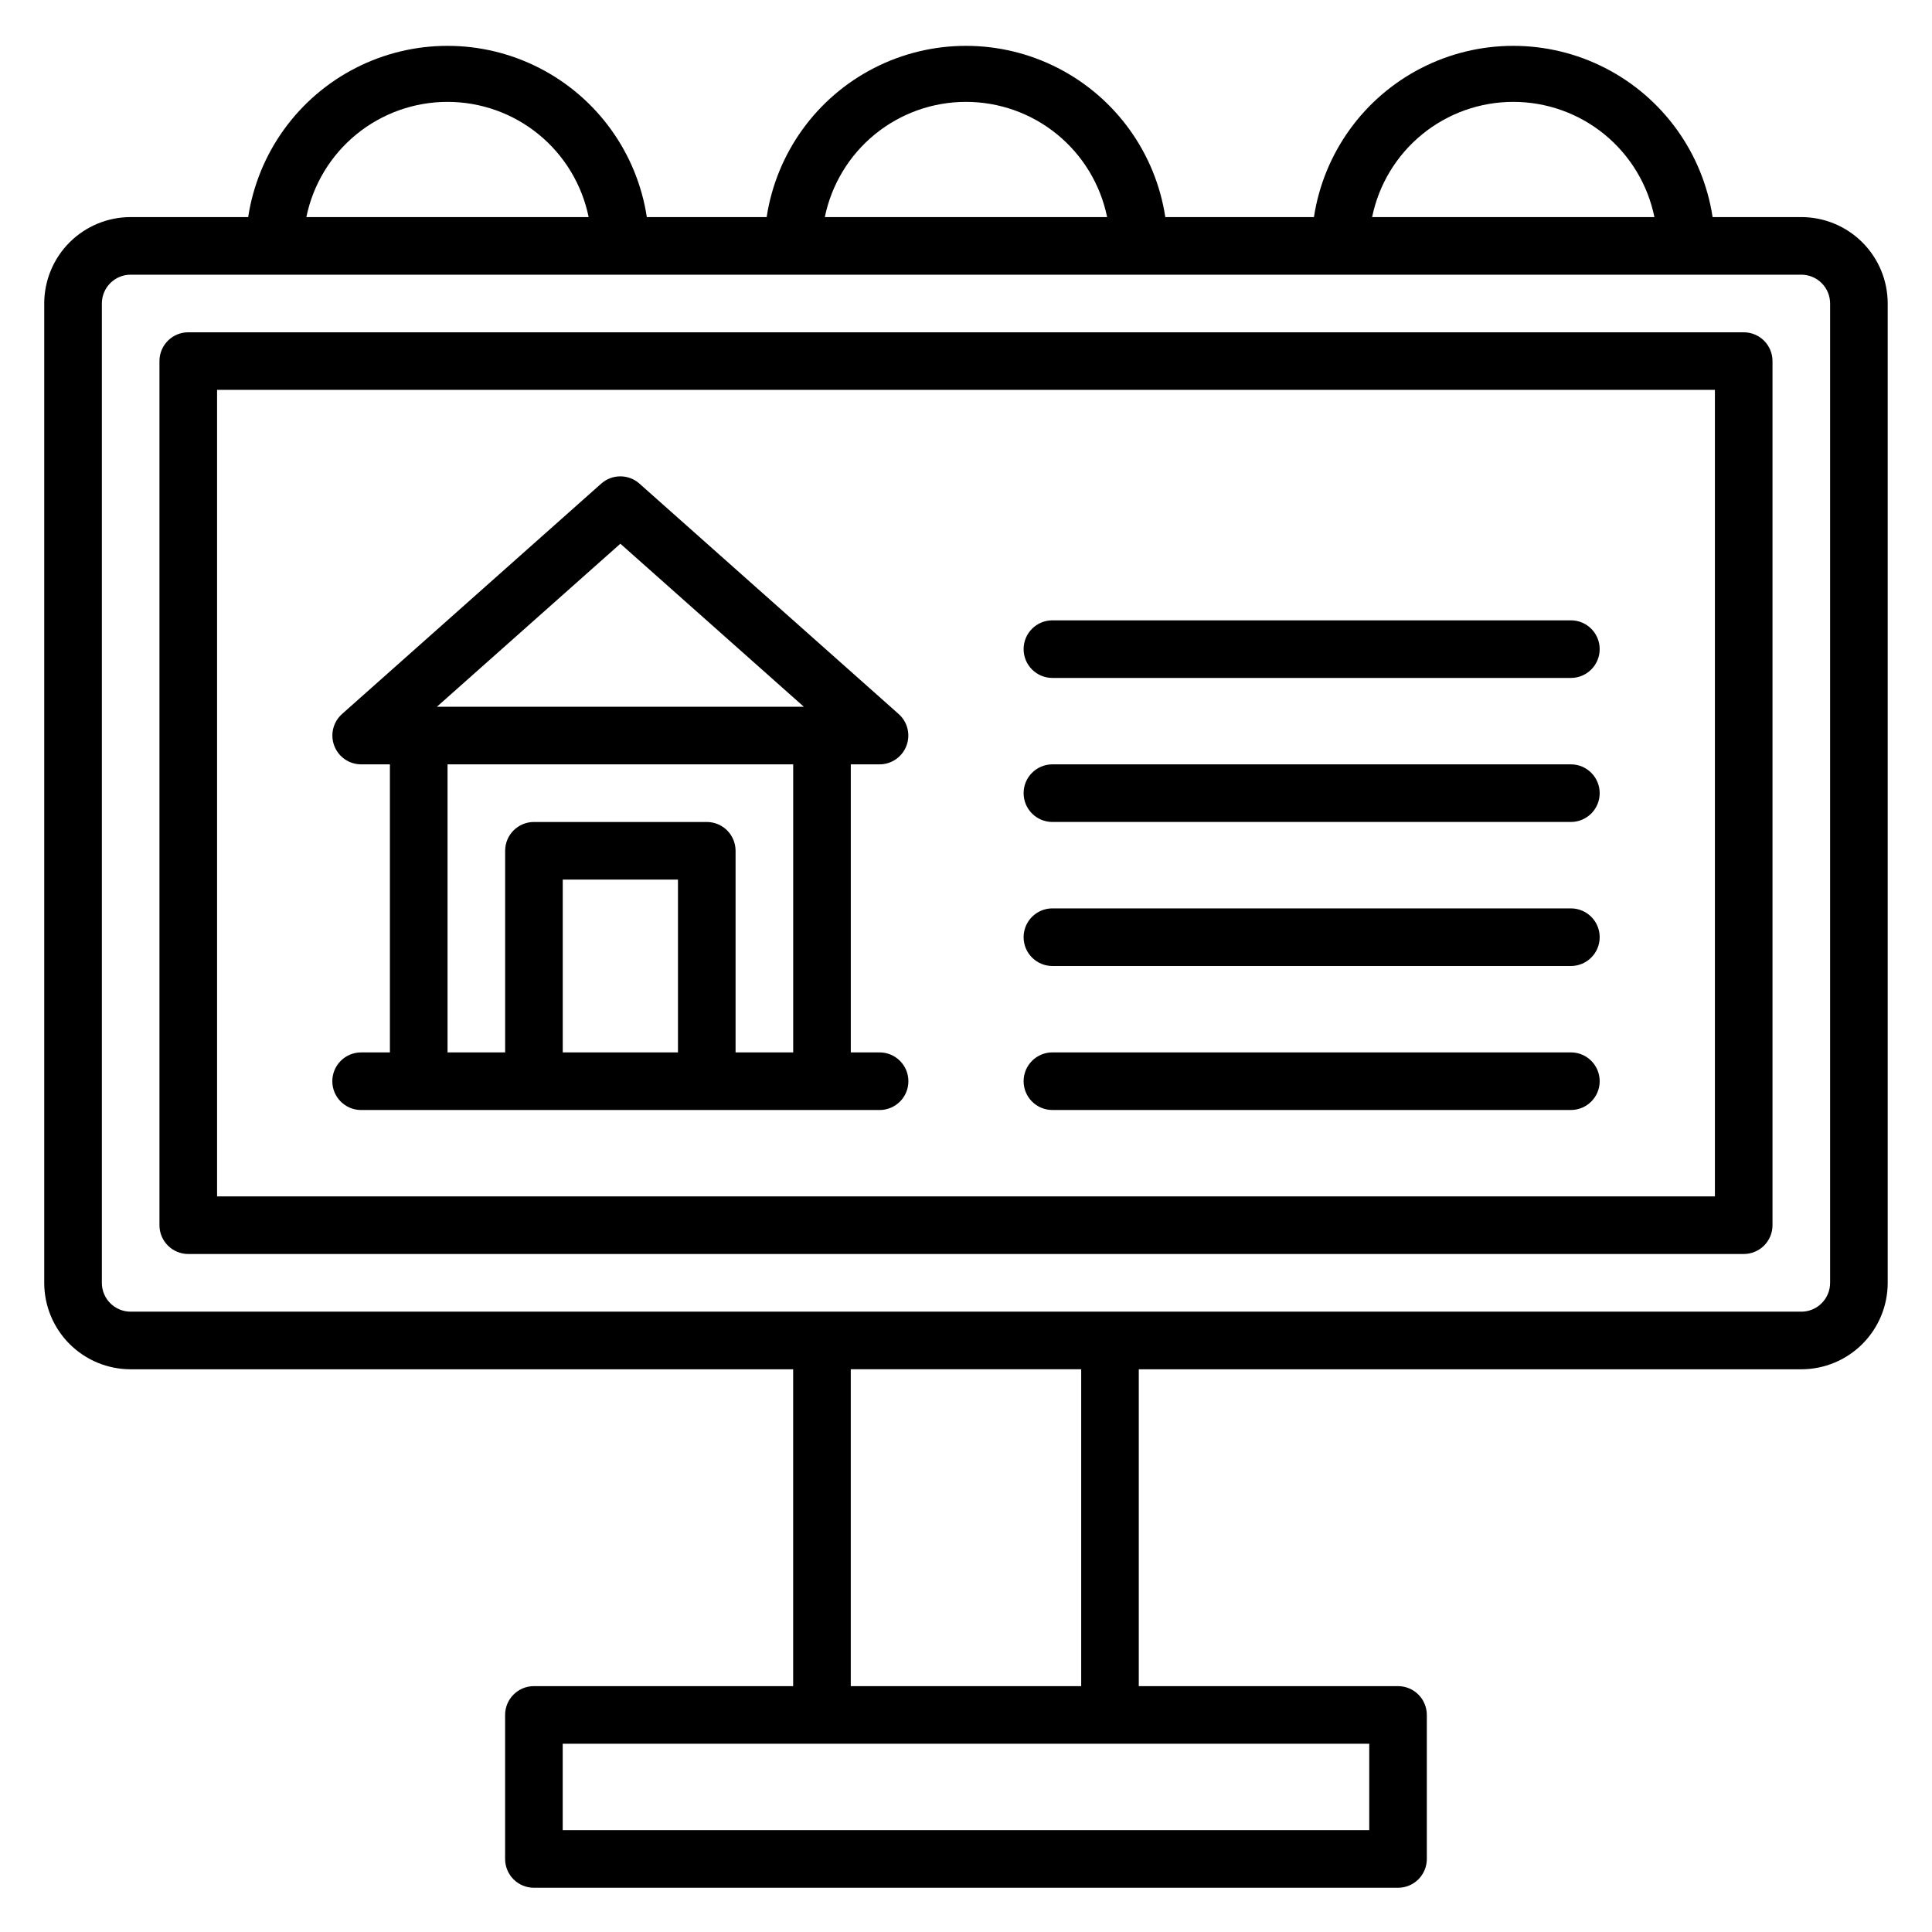
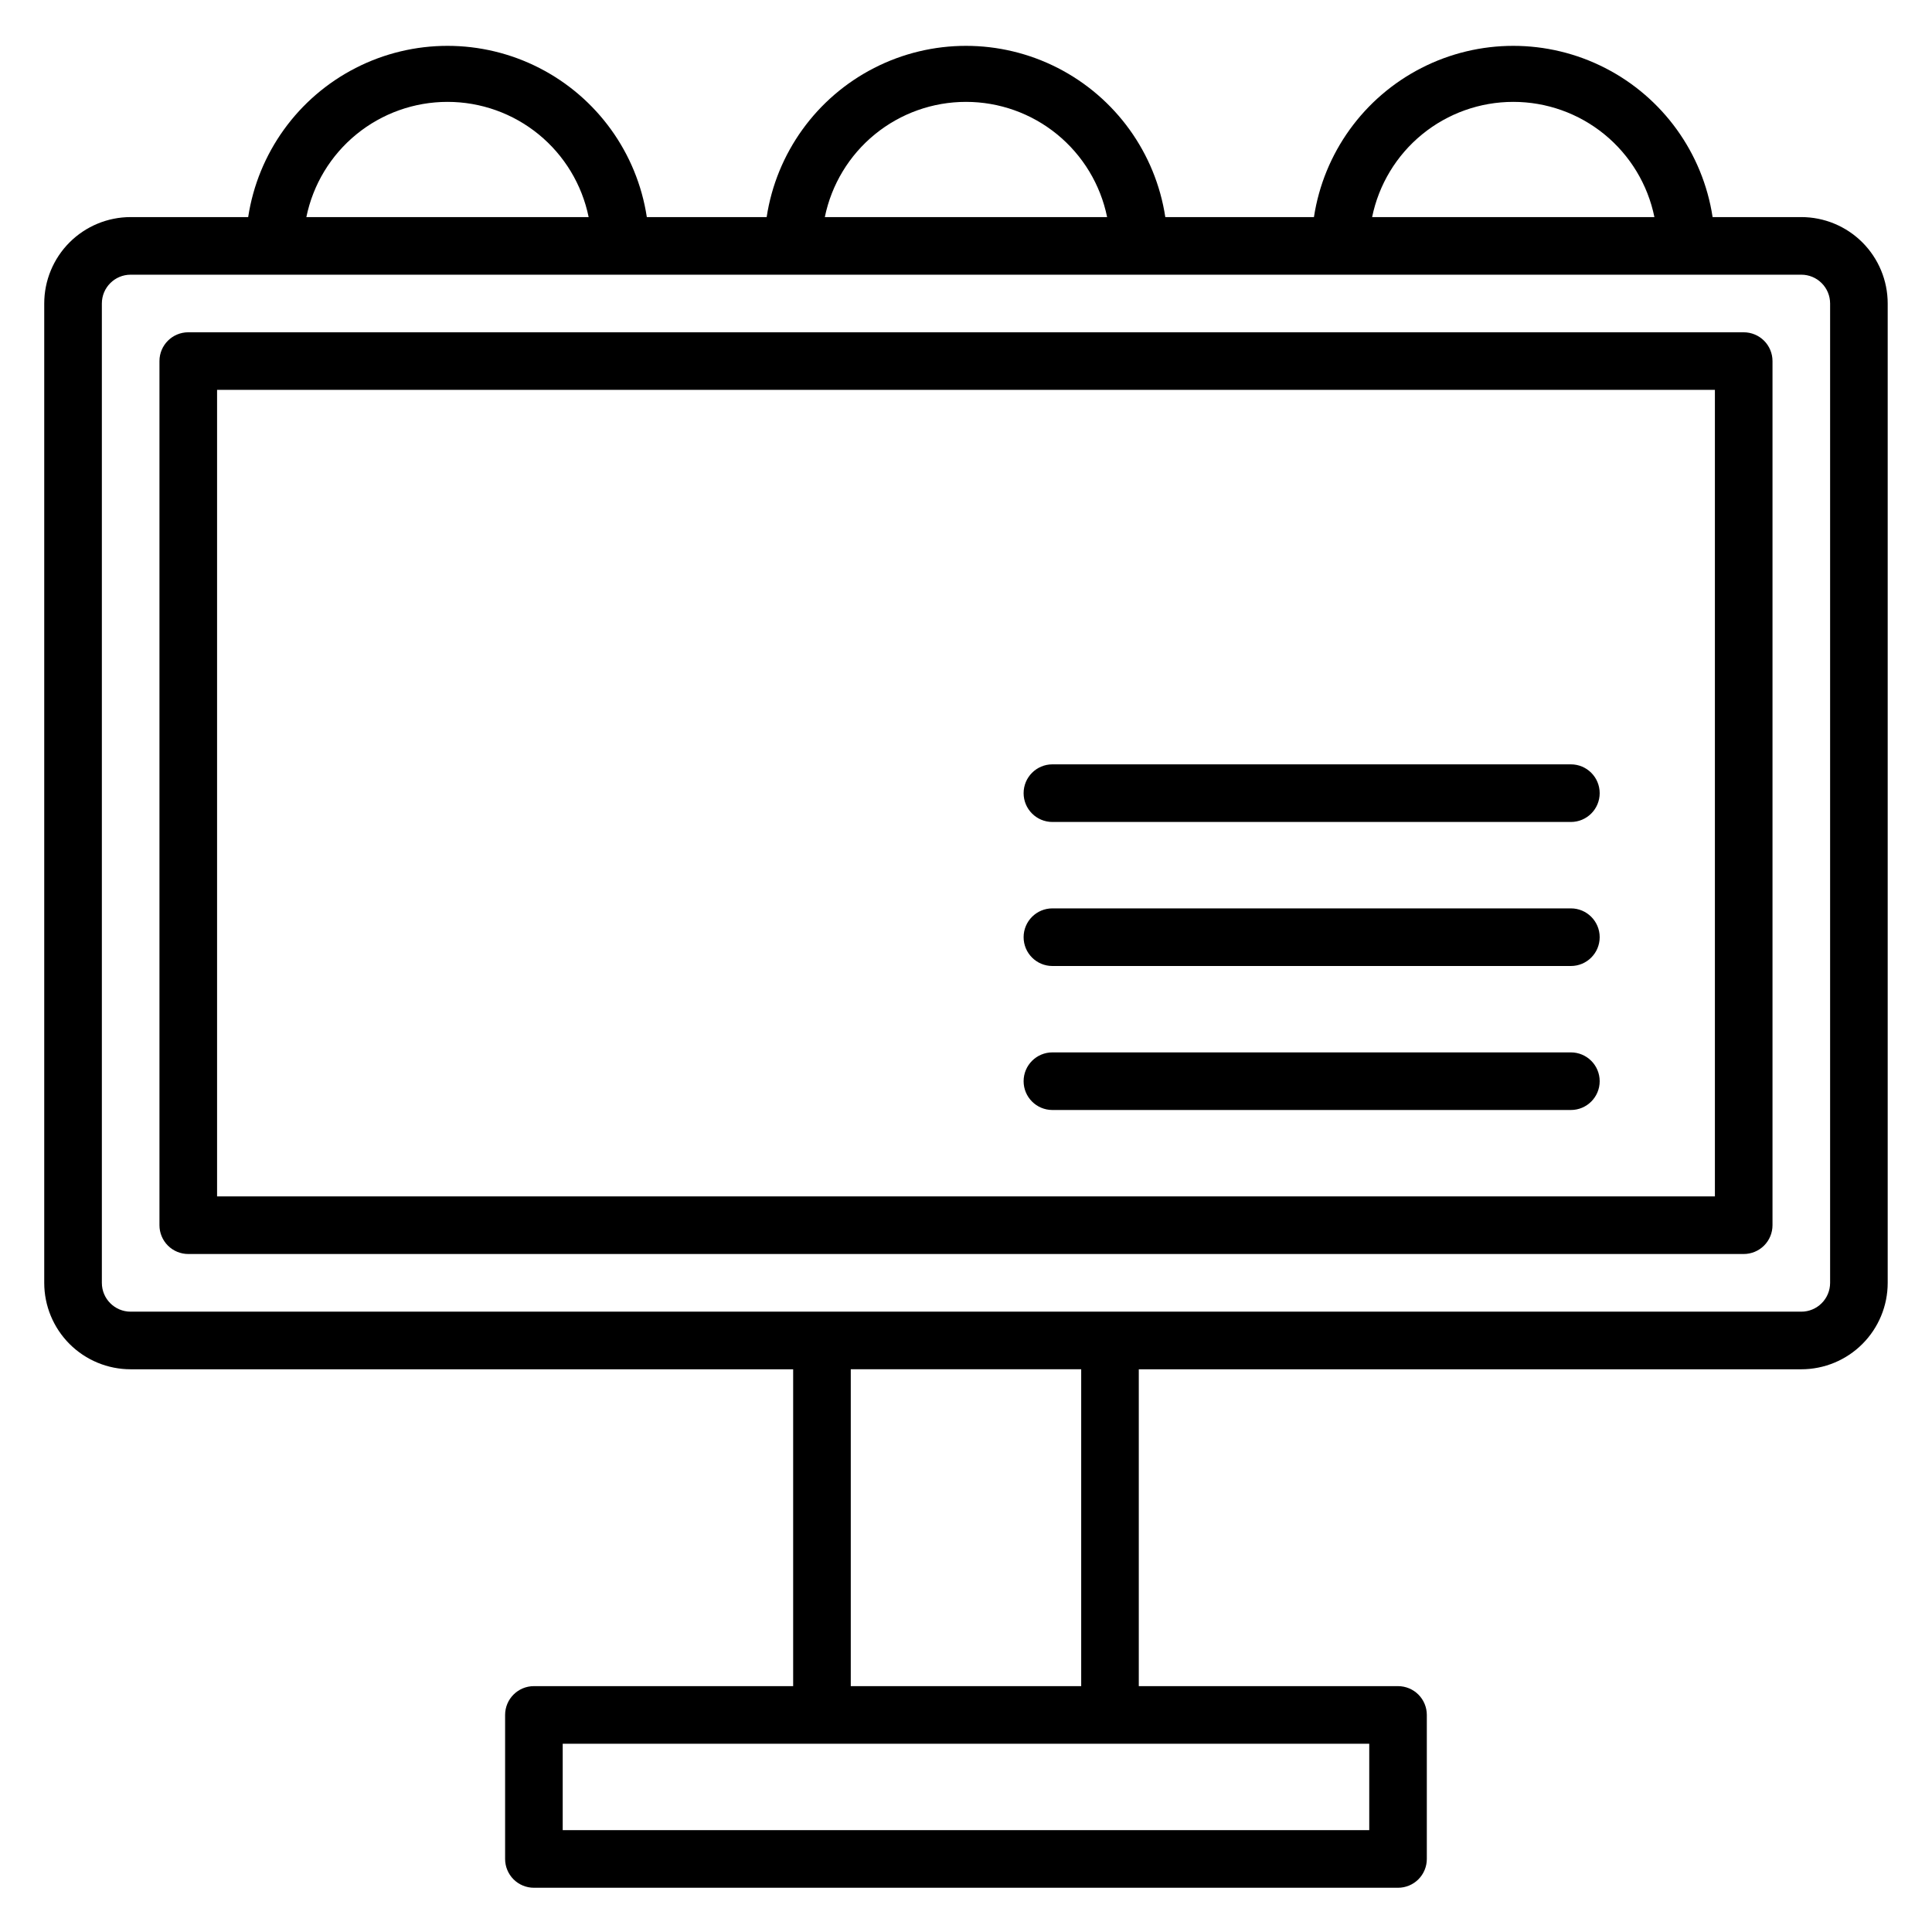
<svg xmlns="http://www.w3.org/2000/svg" fill="#000000" width="800px" height="800px" version="1.1" viewBox="144 144 512 512">
  <g>
-     <path d="m239.7 422.9c-4.215 0-7.633 3.418-7.633 7.633 0 4.219 3.418 7.633 7.633 7.633h137.4c4.215 0 7.633-3.414 7.633-7.633 0-4.215-3.418-7.633-7.633-7.633h-7.633v-76.336h7.633c3.148-0.008 5.965-1.949 7.098-4.883 1.156-2.977 0.332-6.359-2.059-8.473l-68.703-61.066v-0.004c-2.879-2.531-7.191-2.531-10.074 0l-68.703 61.066v0.004c-2.391 2.113-3.211 5.496-2.059 8.473 1.133 2.934 3.949 4.875 7.098 4.883h7.633v76.336zm83.969 0h-30.535v-45.801h30.535zm-15.266-134.81 48.625 43.207h-97.25zm-45.801 58.473h91.602v76.336h-15.27v-53.434c0-2.023-0.805-3.965-2.234-5.398-1.434-1.43-3.375-2.234-5.398-2.234h-45.801c-4.215 0-7.633 3.418-7.633 7.633v53.434h-15.266z" />
    <path d="m422.9 438.16h137.4c4.215 0 7.633-3.414 7.633-7.633 0-4.215-3.418-7.633-7.633-7.633h-137.4c-4.215 0-7.633 3.418-7.633 7.633 0 4.219 3.418 7.633 7.633 7.633z" />
    <path d="m422.9 400h137.4c4.215 0 7.633-3.418 7.633-7.637 0-4.215-3.418-7.633-7.633-7.633h-137.4c-4.215 0-7.633 3.418-7.633 7.633 0 4.219 3.418 7.637 7.633 7.637z" />
    <path d="m422.9 361.83h137.4c4.215 0 7.633-3.418 7.633-7.633 0-4.219-3.418-7.637-7.633-7.637h-137.4c-4.215 0-7.633 3.418-7.633 7.637 0 4.215 3.418 7.633 7.633 7.633z" />
-     <path d="m422.9 323.66h137.4c4.215 0 7.633-3.418 7.633-7.633 0-4.219-3.418-7.633-7.633-7.633h-137.4c-4.215 0-7.633 3.414-7.633 7.633 0 4.215 3.418 7.633 7.633 7.633z" />
    <path d="m621.37 201.53h-23.512c-2.59-16.98-13.184-31.68-28.477-39.508-15.289-7.828-33.41-7.828-48.699 0-15.289 7.828-25.883 22.527-28.473 39.508h-39.391c-2.586-16.98-13.184-31.68-28.473-39.508-15.289-7.828-33.41-7.828-48.699 0-15.289 7.828-25.883 22.527-28.473 39.508h-31.758c-2.586-16.98-13.184-31.68-28.473-39.508-15.289-7.828-33.41-7.828-48.699 0-15.289 7.828-25.883 22.527-28.473 39.508h-31.145c-6.074 0-11.898 2.414-16.195 6.707-4.293 4.297-6.707 10.121-6.707 16.195v259.54c0 6.074 2.414 11.898 6.707 16.195 4.297 4.293 10.121 6.707 16.195 6.707h175.57v83.969h-68.703c-4.215 0-7.633 3.418-7.633 7.633v38.168c0 2.023 0.805 3.965 2.234 5.398 1.434 1.43 3.375 2.234 5.398 2.234h229c2.023 0 3.969-0.805 5.398-2.234 1.43-1.434 2.234-3.375 2.234-5.398v-38.168c0-2.023-0.805-3.965-2.234-5.398-1.43-1.43-3.375-2.234-5.398-2.234h-68.699v-83.969h175.57c6.07 0 11.898-2.414 16.191-6.707 4.293-4.297 6.707-10.121 6.707-16.195v-259.54c0-6.074-2.414-11.898-6.707-16.195-4.293-4.293-10.121-6.707-16.191-6.707zm-76.336-30.531c8.797-0.004 17.328 3.035 24.145 8.598 6.816 5.566 11.5 13.312 13.258 21.934h-74.809c1.762-8.621 6.445-16.367 13.262-21.934 6.816-5.562 15.344-8.602 24.145-8.598zm-145.04 0c8.797-0.004 17.328 3.035 24.141 8.598 6.816 5.566 11.504 13.312 13.262 21.934h-74.809c1.762-8.621 6.445-16.367 13.262-21.934 6.816-5.562 15.344-8.602 24.145-8.598zm-137.4 0c8.797-0.004 17.324 3.035 24.141 8.598 6.816 5.566 11.5 13.312 13.262 21.934h-74.809c1.762-8.621 6.445-16.367 13.262-21.934 6.816-5.562 15.344-8.602 24.145-8.598zm244.27 458.01h-213.74v-22.902h213.74zm-76.336-38.168h-61.066v-83.969h61.066zm198.47-106.87c0 2.027-0.805 3.969-2.238 5.398-1.43 1.434-3.371 2.238-5.394 2.238h-442.74c-4.219 0-7.633-3.418-7.633-7.637v-259.54c0-4.219 3.414-7.633 7.633-7.633h442.74c2.023 0 3.965 0.801 5.394 2.234 1.434 1.43 2.238 3.371 2.238 5.398z" />
    <path d="m606.1 232.06h-412.21c-4.215 0-7.633 3.418-7.633 7.633v229c0 2.023 0.805 3.965 2.234 5.398 1.434 1.43 3.375 2.234 5.398 2.234h412.21c2.023 0 3.969-0.805 5.398-2.234 1.434-1.434 2.234-3.375 2.234-5.398v-229c0-2.023-0.801-3.965-2.234-5.398-1.43-1.43-3.375-2.234-5.398-2.234zm-7.633 229h-396.94v-213.74h396.94z" />
  </g>
</svg>